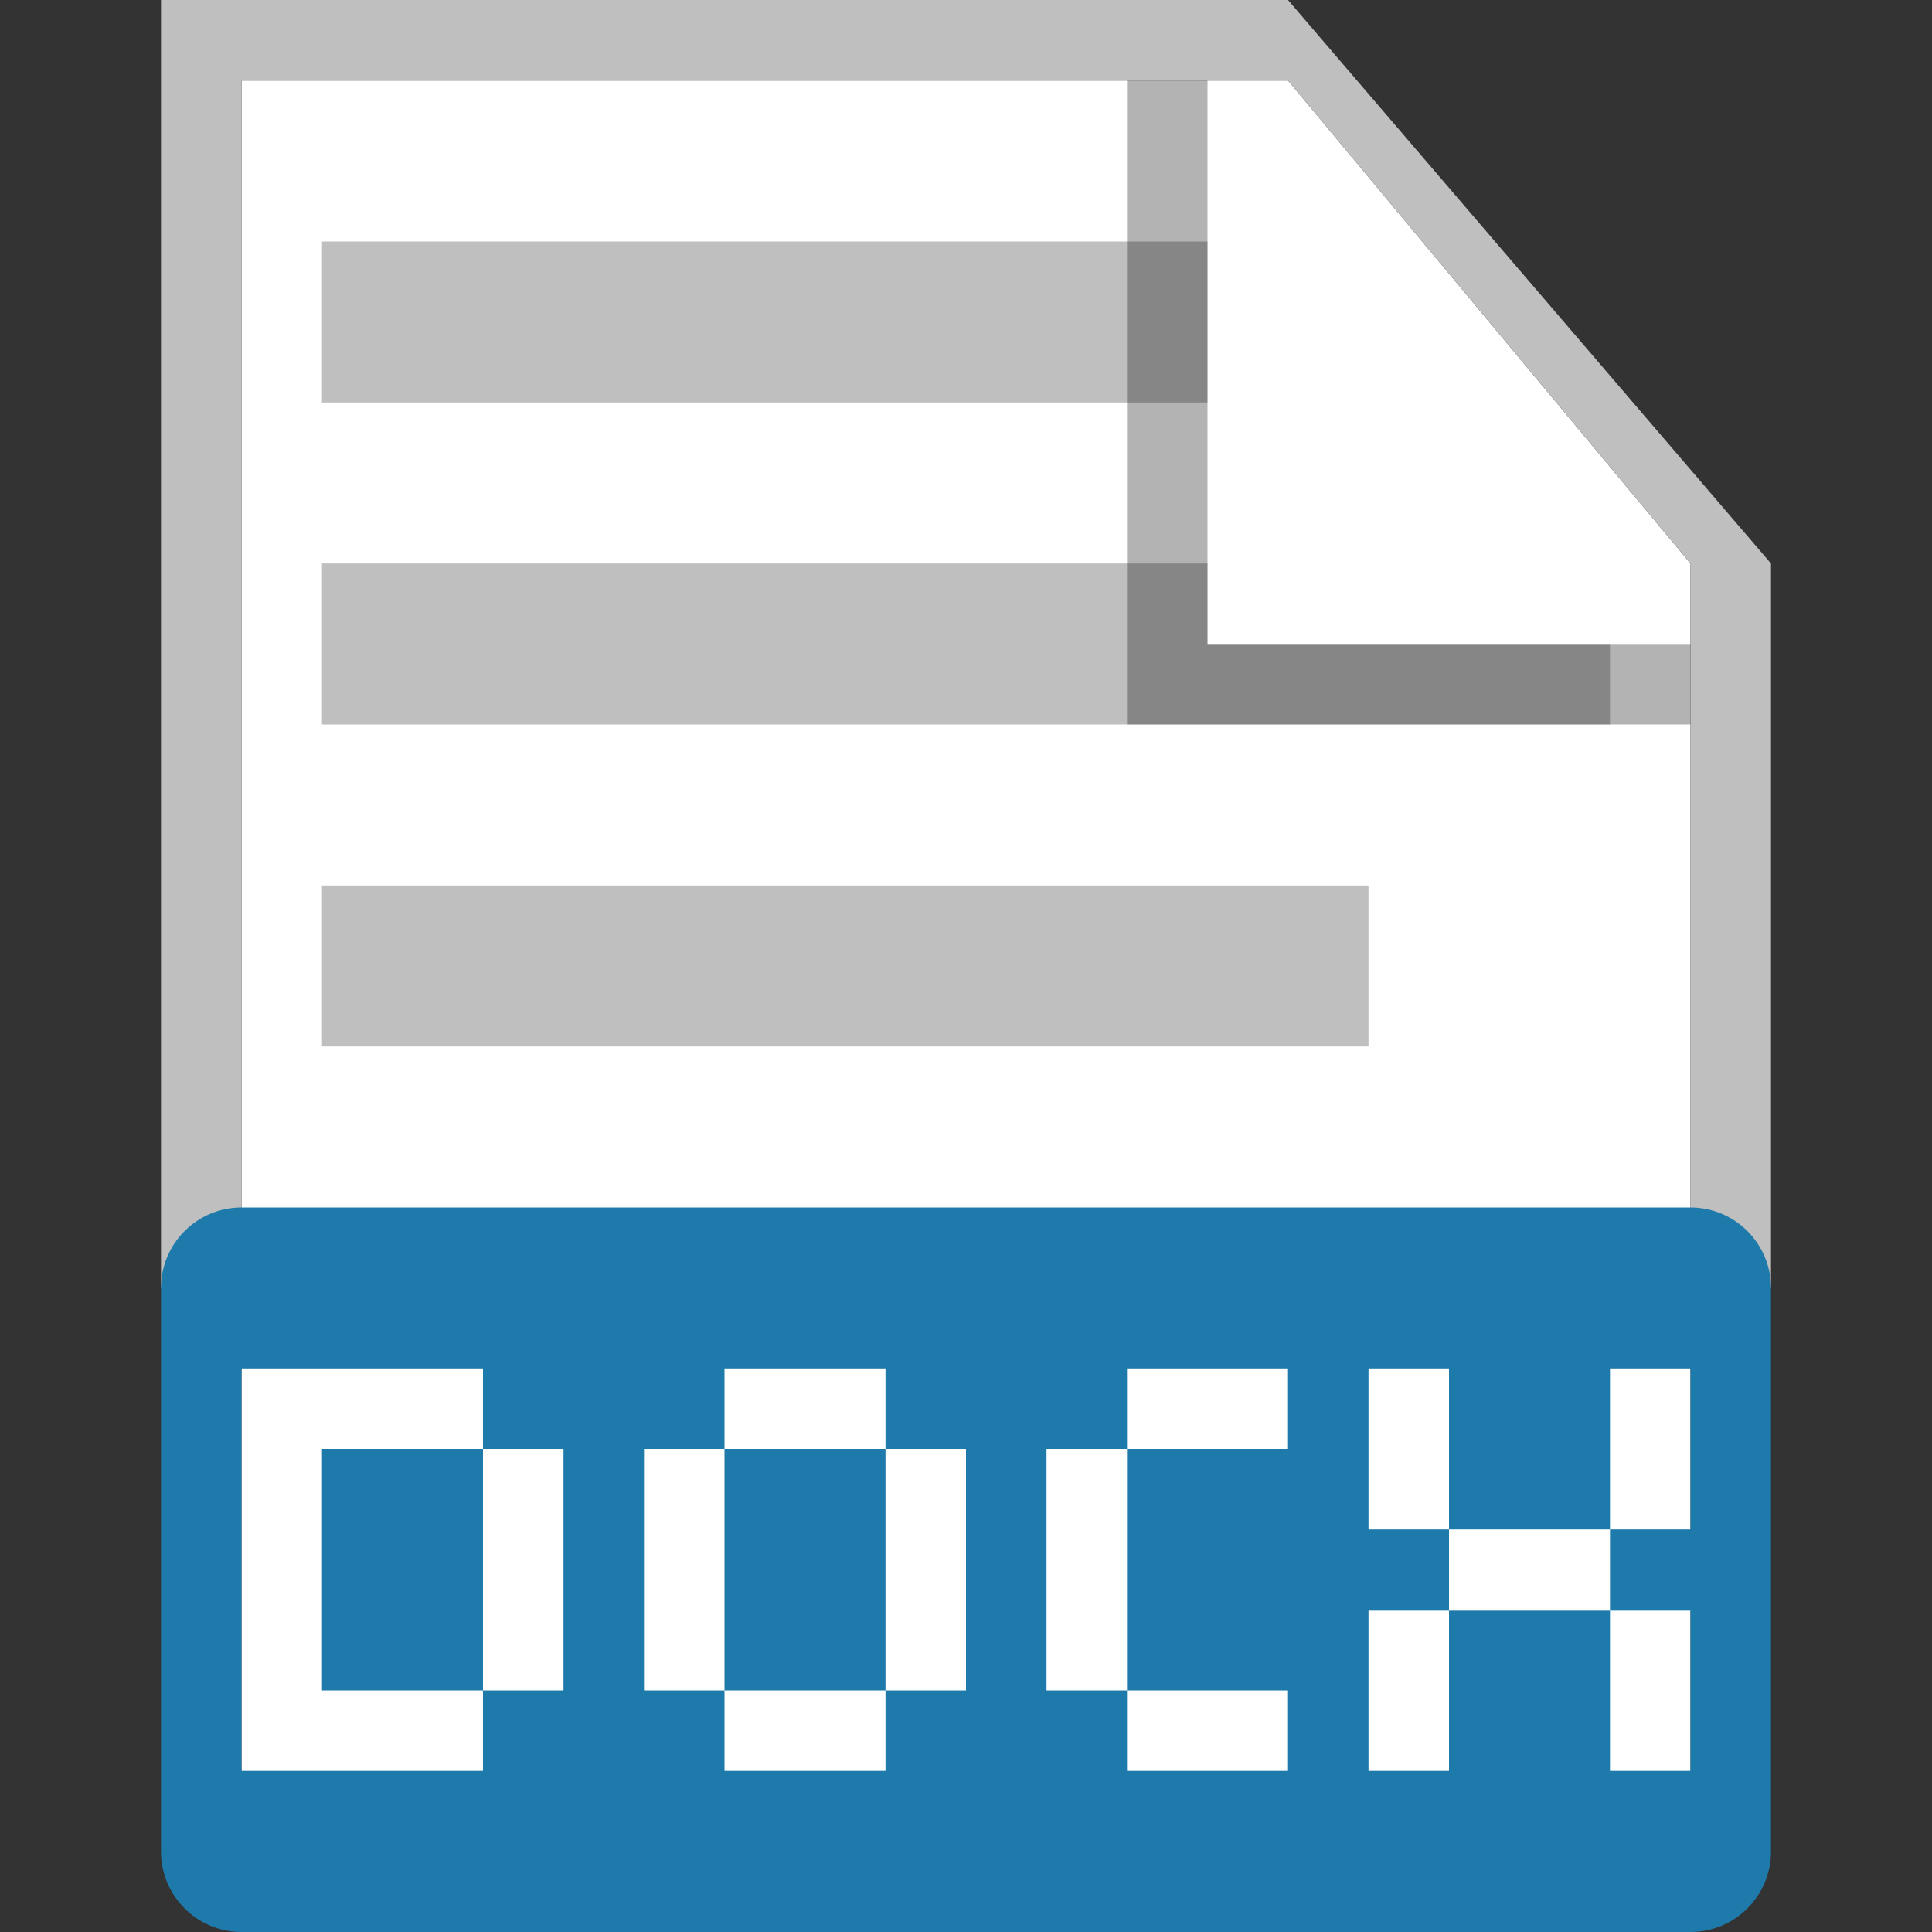
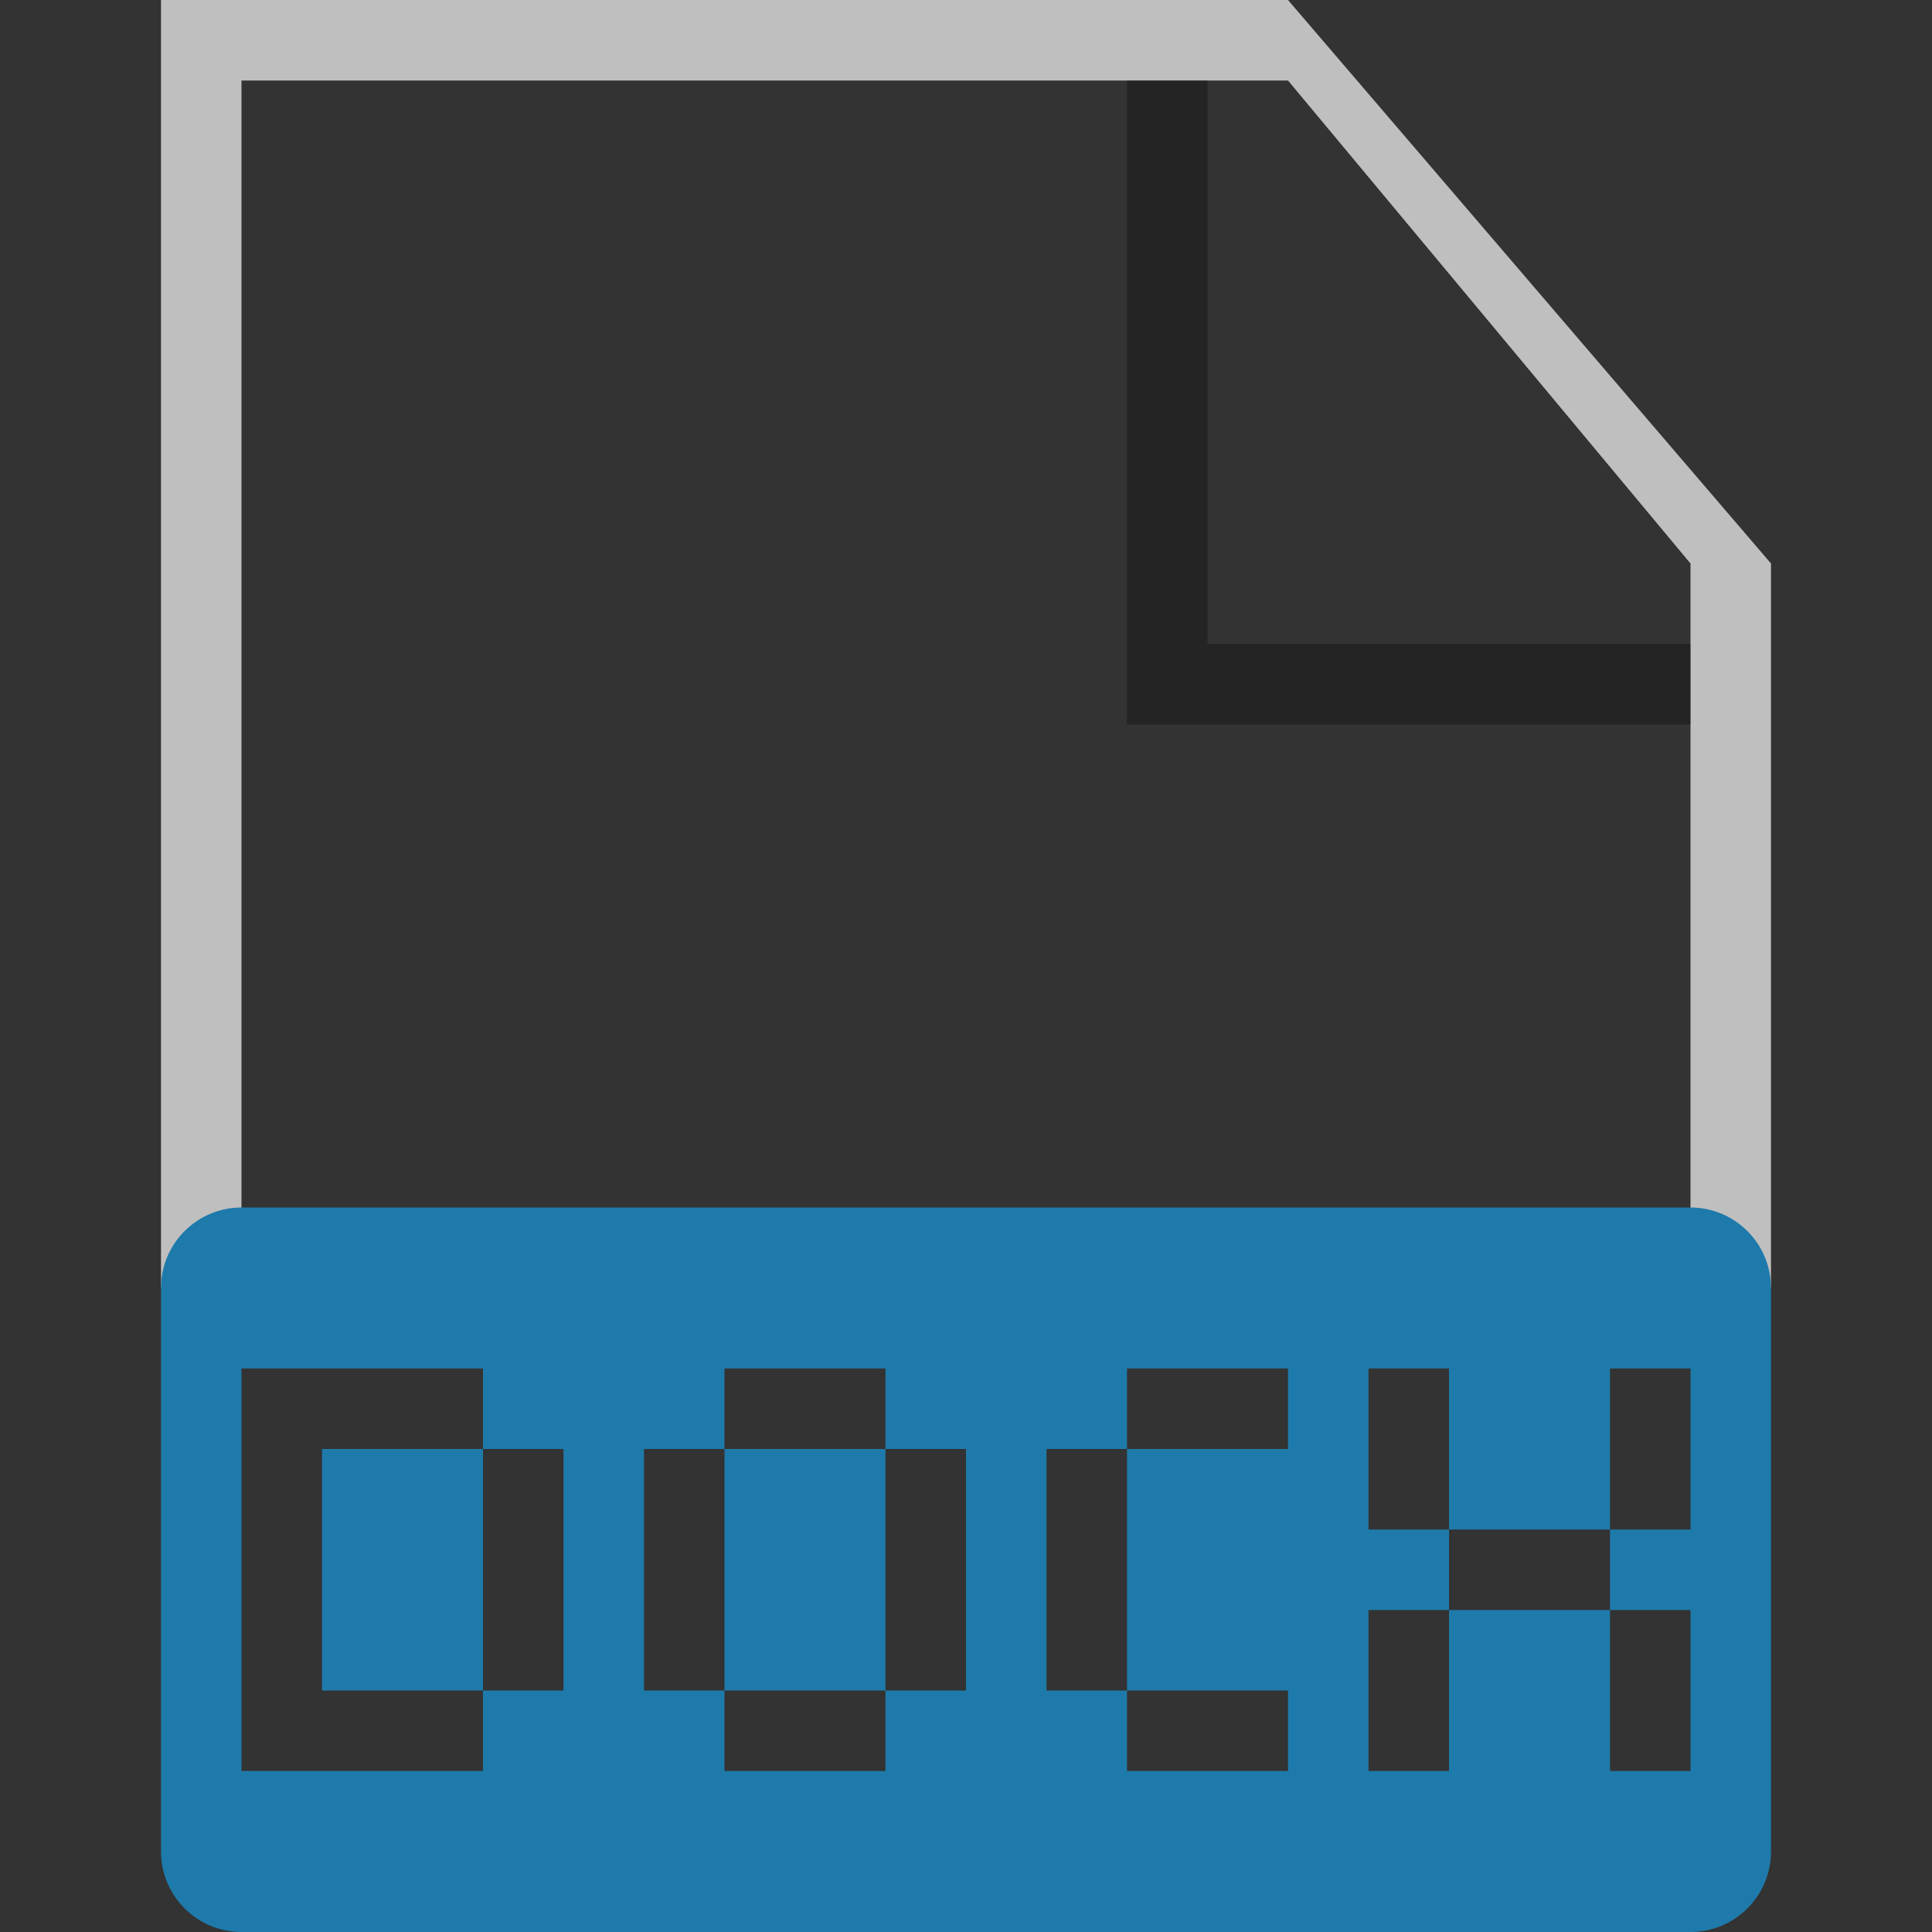
<svg xmlns="http://www.w3.org/2000/svg" width="24" height="24" viewBox="0 0 24 24" fill="none">
  <rect x="0" y="0" width="24" height="24" fill="#333333" stroke="none" />
-   <path d="M3 1H16L21 7V23H3V1Z" fill="white" />
  <path d="M21 7L16 1H3V16H2V0H16L22 7V16H21V7Z" fill="#BFBFBF" />
  <path fill-rule="evenodd" clip-rule="evenodd" d="M2 16C2 15.448 2.448 15 3 15H21C21.552 15 22 15.448 22 16V23C22 23.552 21.552 24 21 24H3C2.448 24 2 23.552 2 23V16ZM18 17H17V19H18V20H17V22H18V20H20V22H21V20H20V19H21V17H20V19H18V17ZM3 22V17H6V18H4V21H6V22H3ZM6 21V18H7V21H6ZM16 17H14V18H13V21H14V22H16V21H14V18H16V17ZM9 18V17H11V18H9ZM9 21H8V18H9V21ZM11 21V22H9V21H11ZM11 21H12V18H11V21Z" fill="#1E7AAA" />
-   <path d="M4 3H15V5H4V3Z" fill="#BFBFBF" />
-   <path d="M15 7H4V9H20V8H15V7Z" fill="#BFBFBF" />
-   <path d="M17 11H4V13H17V11Z" fill="#BFBFBF" />
  <path opacity="0.3" d="M14 9V1H15V8H21V9H14Z" fill="black" />
</svg>